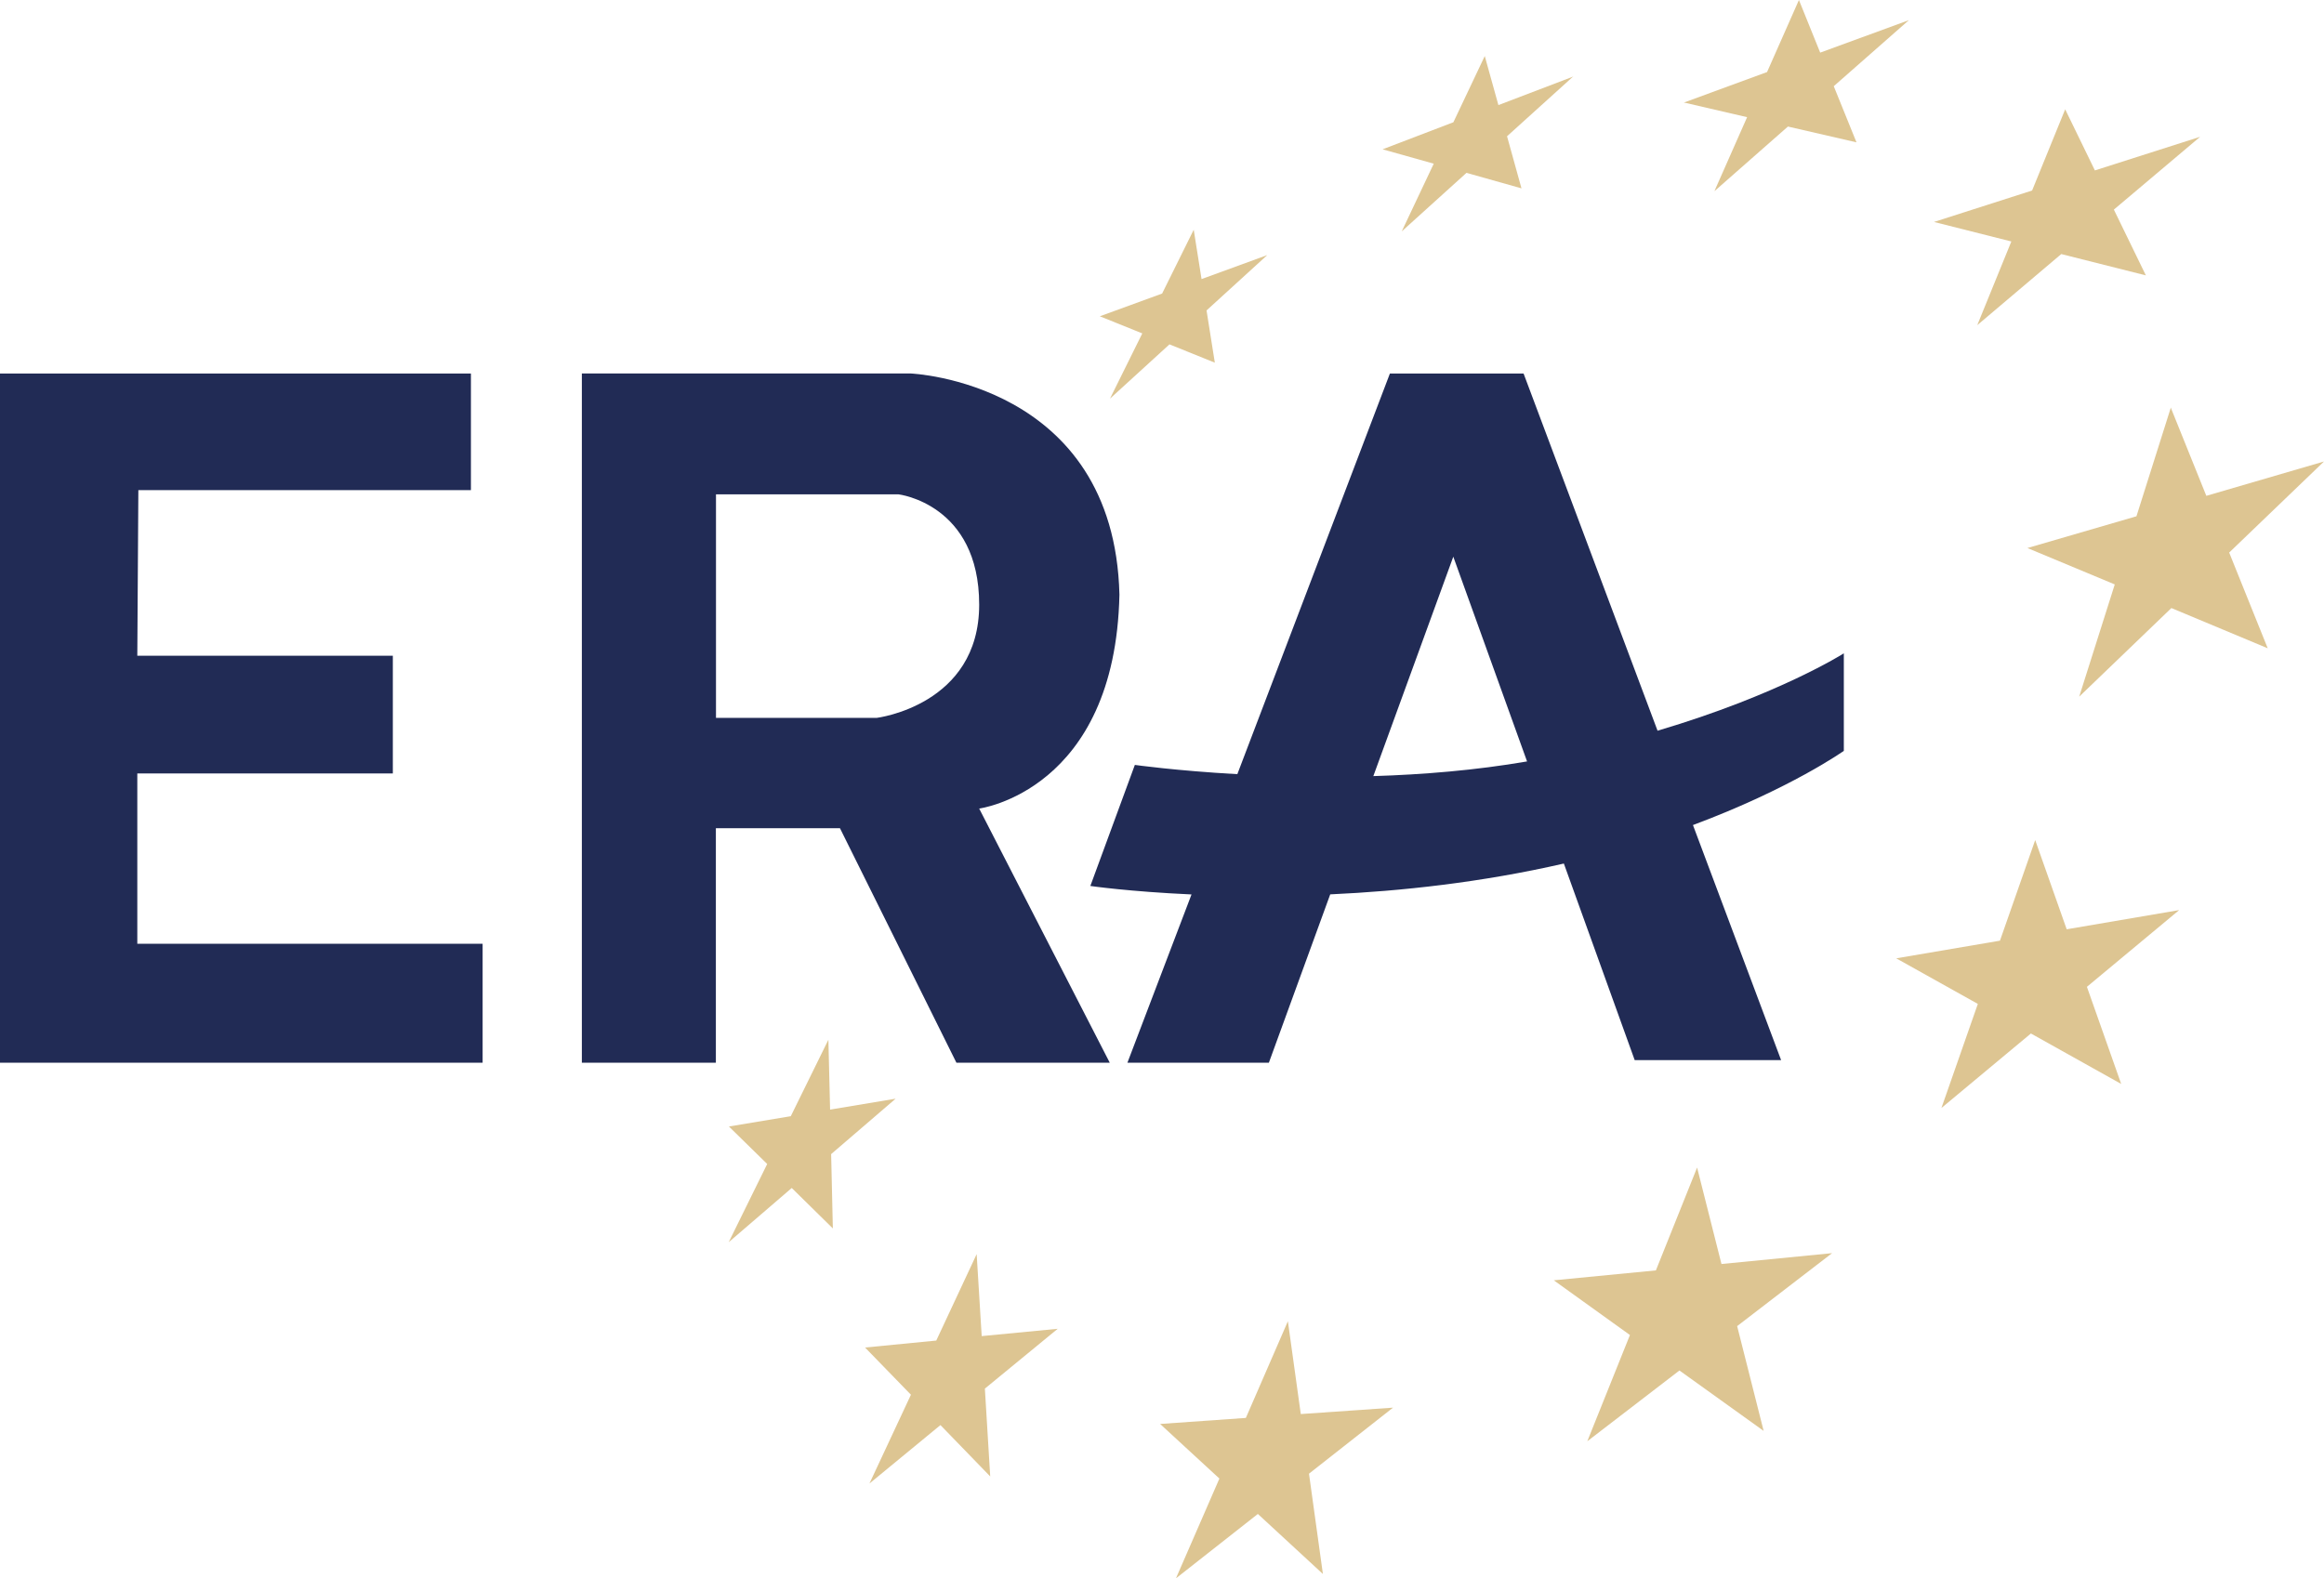
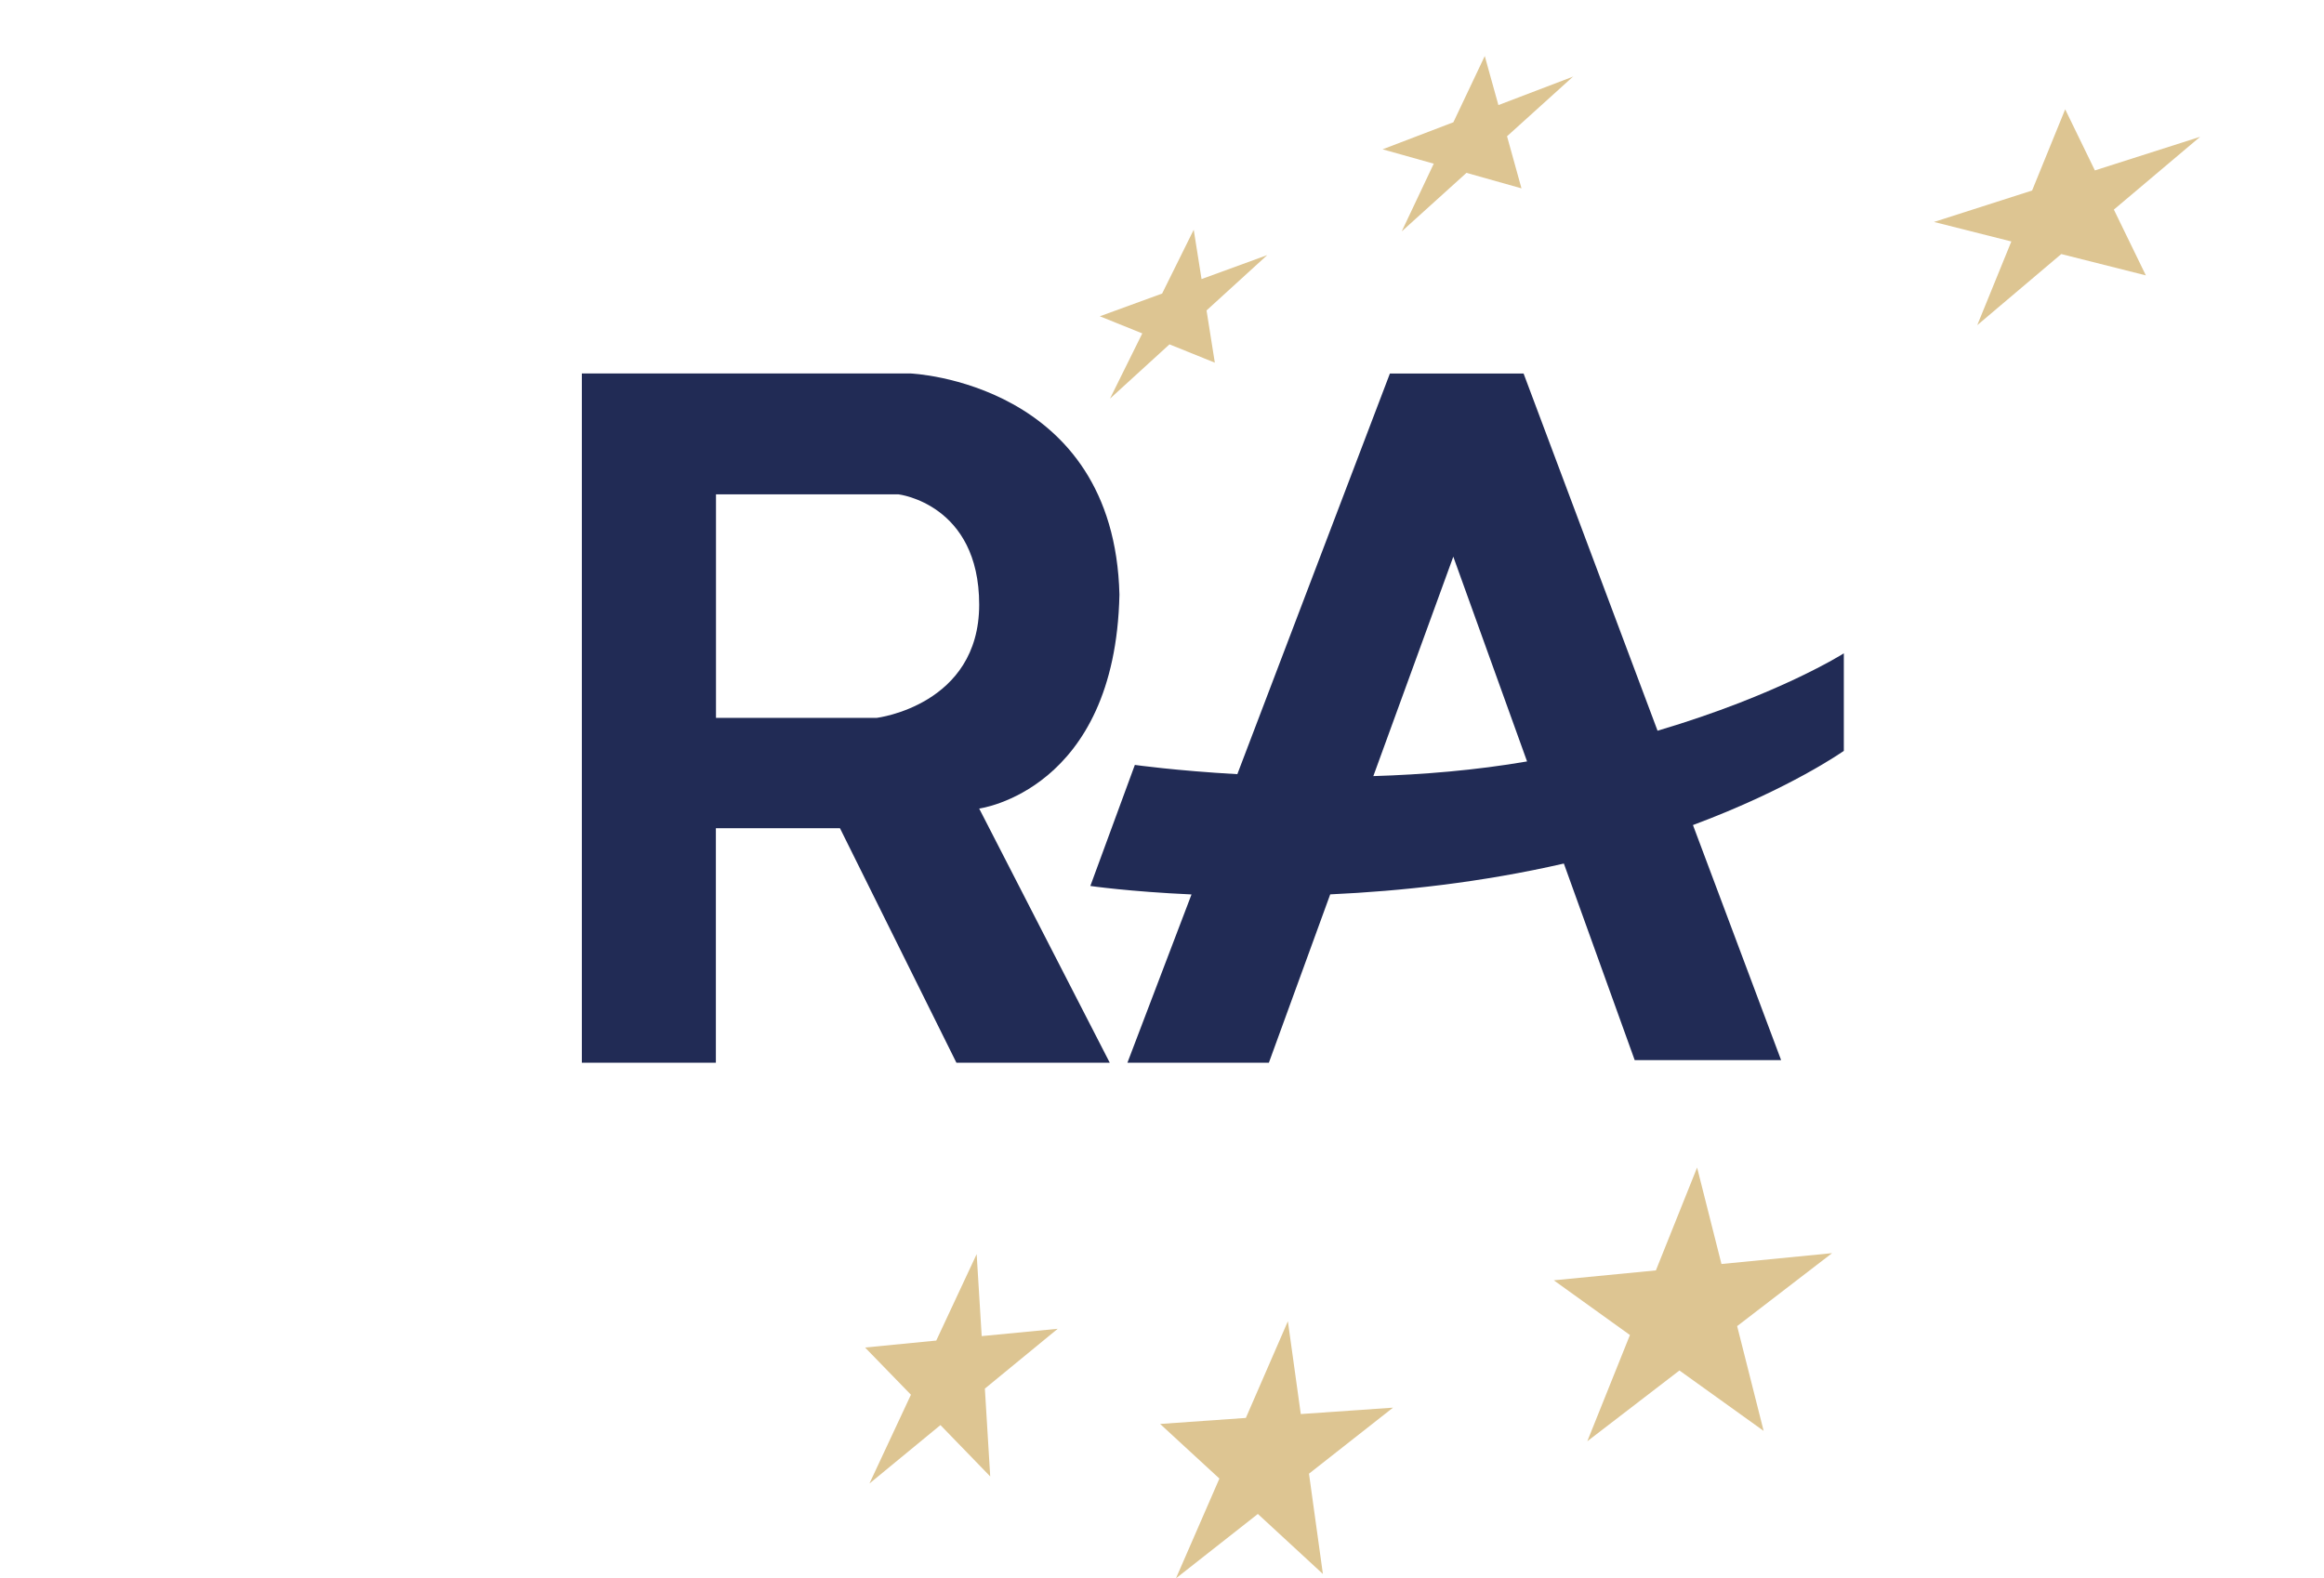
<svg xmlns="http://www.w3.org/2000/svg" id="Ebene_2" viewBox="0 0 600 407.57">
  <defs>
    <style>.cls-1{fill:#212b55;}.cls-1,.cls-2{stroke-width:0px;}.cls-2{fill:#ddc592;}</style>
  </defs>
  <g id="Ebene_2-2">
    <polygon class="cls-2" points="406.17 19.77 406.11 19.79 406.17 19.74 405.93 19.86 386.85 27.14 383.33 14.47 375.23 31.57 356.95 38.56 370.16 42.27 361.89 59.76 378.61 44.64 392.8 48.64 392.77 48.6 392.8 48.61 389.08 35.19 405.98 19.91 406.17 19.77" />
    <polygon class="cls-2" points="321.65 366.18 299.48 367.74 299.56 367.78 314.82 381.84 303.62 407.57 303.7 407.49 303.65 407.57 324.75 390.98 341.54 406.48 337.95 380.58 359.64 363.53 335.83 365.18 332.5 341.21 321.65 366.18" />
-     <polygon class="cls-2" points="560.45 105.3 560.43 105.26 560.4 105.44 551.58 133.33 523.43 141.53 545.98 150.93 536.8 179.91 560.6 157.03 585.47 167.42 575.52 142.7 600 119.18 569.62 128.05 560.49 105.39 560.47 105.26 560.45 105.3" />
-     <polygon class="cls-2" points="464.44 0 456.21 18.61 434.94 26.41 434.71 26.47 434.76 26.48 434.71 26.5 434.86 26.5 451.06 30.26 442.63 49.34 442.72 49.24 442.66 49.34 461.6 32.68 479.3 36.76 473.43 22.26 492.82 5.21 469.93 13.59 464.44 0" />
    <polygon class="cls-2" points="545.75 54.13 568.02 35.33 540.85 44.01 533.18 28.23 524.64 49.2 499.31 57.32 519.28 62.36 510.49 83.94 510.57 83.86 510.52 83.94 532.17 65.61 554.01 71.12 545.75 54.13" />
-     <polygon class="cls-2" points="538.79 254.85 562.6 235.04 562.54 235.06 562.57 235.04 533.57 239.99 525.44 216.95 516.34 242.93 489.56 247.49 510.63 259.26 501.23 286.14 524.33 266.9 547.64 279.93 538.79 254.85" />
    <polygon class="cls-2" points="448.49 342.47 473 323.63 444.44 326.43 438.15 301.52 427.51 328.08 401.15 330.64 420.81 344.77 409.8 372.21 433.59 353.93 455.33 369.53 448.49 342.47" />
    <polygon class="cls-2" points="311.5 80.17 327.17 65.88 310.21 72.07 308.19 59.33 300.03 75.81 283.95 81.68 294.91 86.1 286.57 102.95 301.93 88.93 313.64 93.66 311.5 80.17" />
-     <polygon class="cls-2" points="214.58 298.05 231.23 283.74 214.31 286.56 213.87 268.54 213.86 268.56 213.87 268.51 204.16 288.26 188.19 290.92 198.07 300.6 188.13 320.8 204.41 306.8 215.02 317.24 214.58 298.05" />
    <polygon class="cls-2" points="254.27 358.61 273.08 343.16 253.45 345.05 252.15 323.88 241.72 346.2 223.34 348 235.18 360.19 224.47 383.12 242.8 368.03 255.65 381.29 254.27 358.61" />
-     <polygon class="cls-1" points="0 96.46 0 274.45 124.6 274.45 124.6 243.72 35.45 243.72 35.45 199.74 101.42 199.74 101.42 169.34 35.45 169.34 35.72 126.58 121.58 126.58 121.58 96.46 0 96.46" />
    <path class="cls-1" d="m226.48,185.39h-41.63v-57.72h47.15s20.8,2.47,20.8,28.48-26.44,29.24-26.44,29.24m62.65-31.83c-1.34-54.97-53.91-57.11-53.91-57.11h-84.88v177.99h34.6v-60.55h32.04l30.06,60.55h39.59l-33.71-65.63s35.14-4.57,36.21-55.25" />
    <path class="cls-1" d="m476.02,168.73s-16.78,10.7-48.08,19.98l-34.59-92.25h-34.51l-39.39,103.47c-15.94-.9-26.46-2.39-26.46-2.39l-11.49,31.26s10,1.46,26.12,2.19l-16.55,43.46h36.52l15.84-43.48c18.26-.83,39.07-3.08,60.32-7.96l18.29,50.77h37.8l-22.76-60.71c25.22-9.4,38.95-19.16,38.95-19.16v-25.17h-.01Zm-121.46,31.7l20.64-56.65v-.03l19.05,52.89c-13.29,2.29-26.91,3.4-39.69,3.79Z" />
  </g>
</svg>